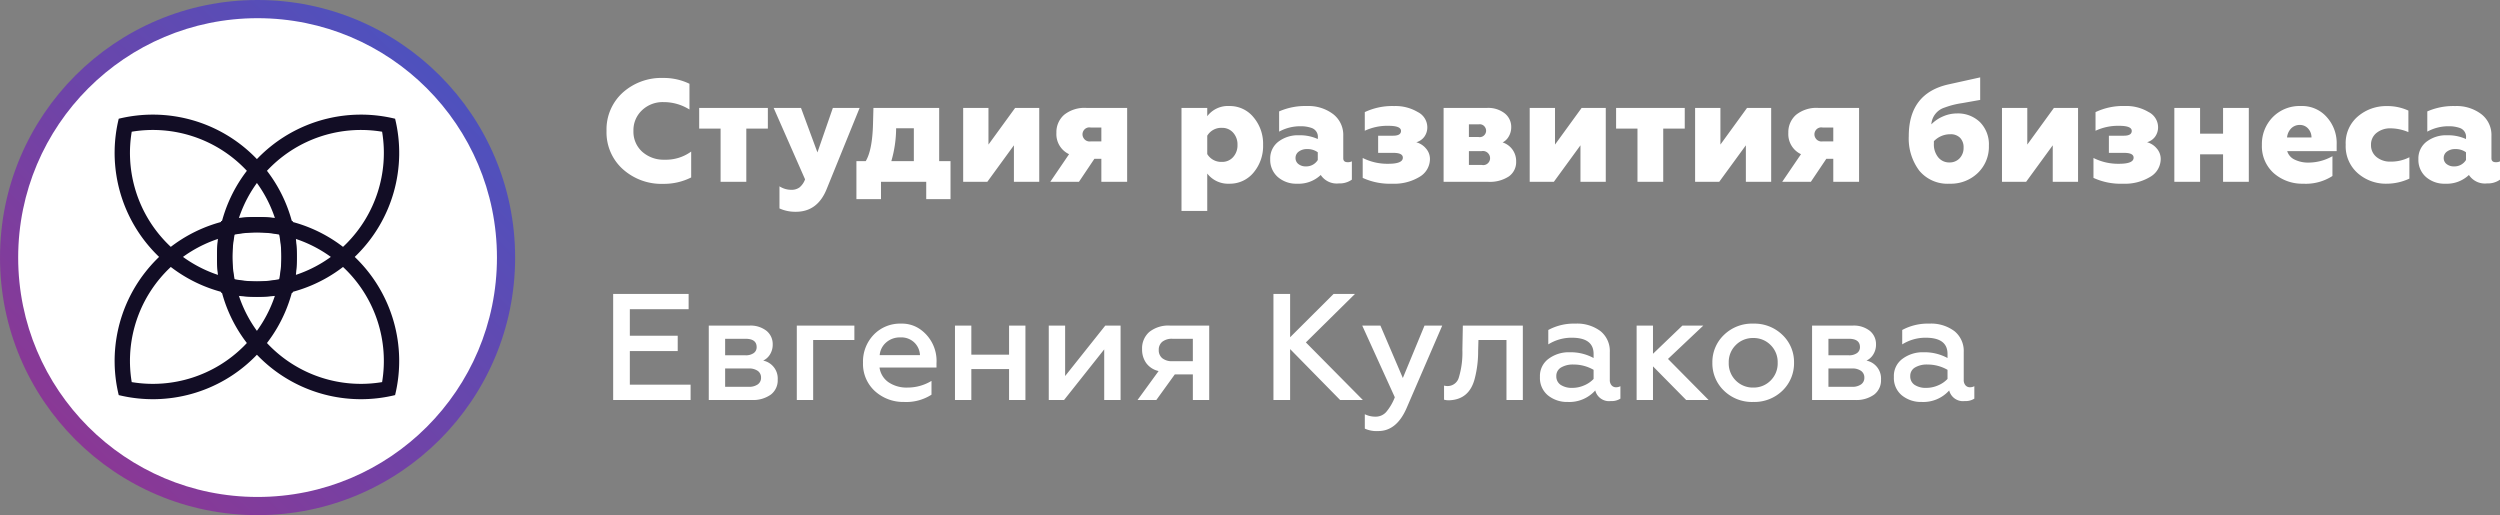
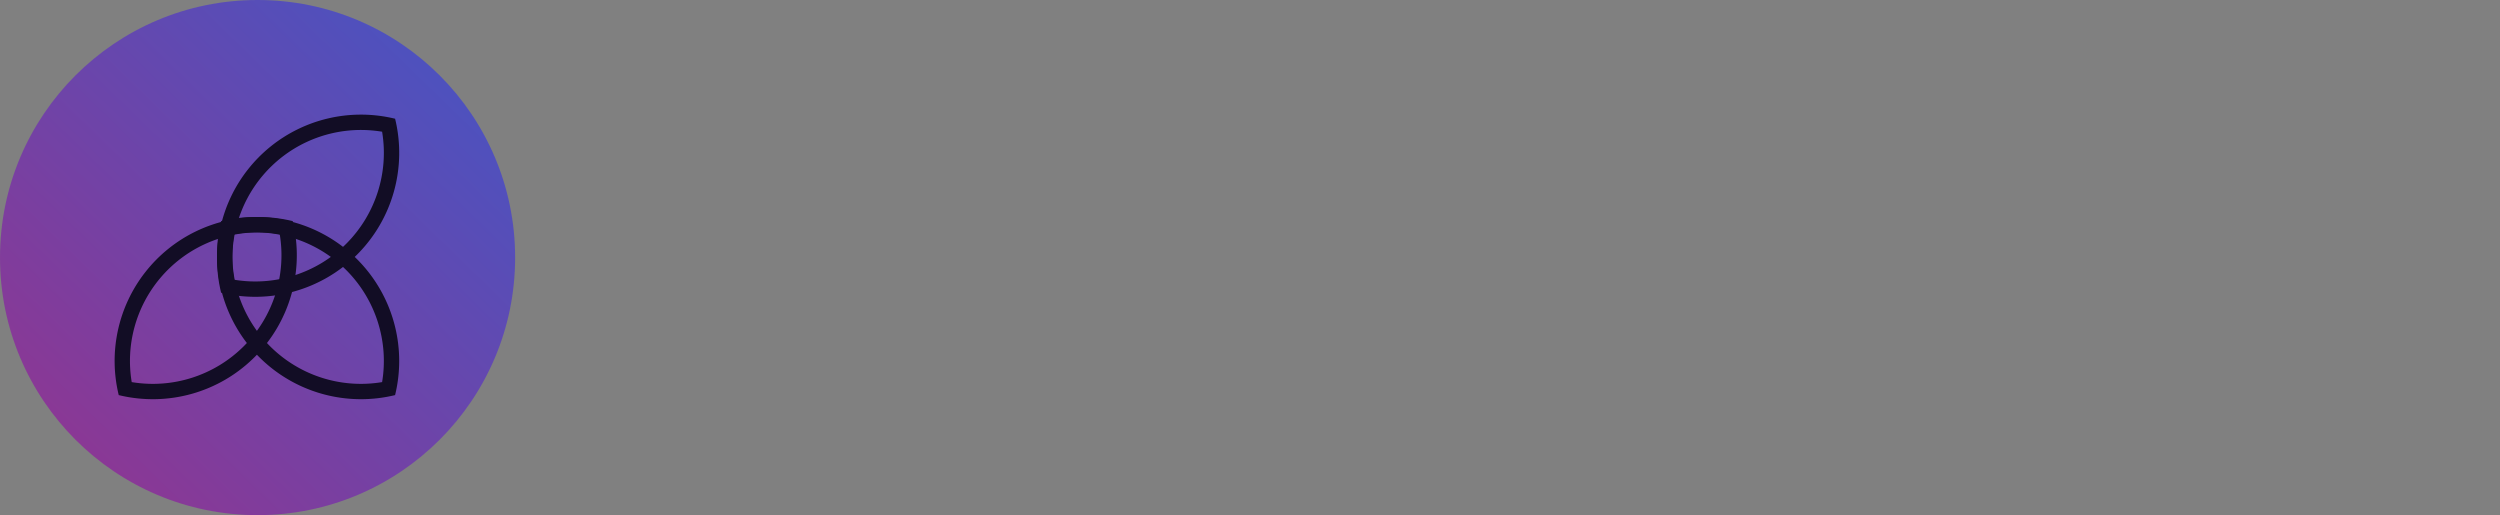
<svg xmlns="http://www.w3.org/2000/svg" width="412.513" height="85" viewBox="0 0 412.513 85">
  <rect x="0" y="0" width="412.513" height="85" fill="#808080" stroke="none" />
  <defs>
    <linearGradient id="linear-gradient" x1="0.9" y1="0.072" x2="0.097" y2="0.899" gradientUnits="objectBoundingBox">
      <stop offset="0" stop-color="#912c94" />
      <stop offset="1" stop-color="#434dc9" />
    </linearGradient>
  </defs>
  <g id="Сгруппировать_488" data-name="Сгруппировать 488" transform="translate(-141.999 -609)">
    <g id="Сгруппировать_380" data-name="Сгруппировать 380" transform="translate(-1 -166)">
      <g id="Сгруппировать_336" data-name="Сгруппировать 336" transform="translate(1963 935.001) rotate(180)">
        <circle id="Эллипс_12" data-name="Эллипс 12" cx="42.5" cy="42.5" r="42.5" transform="translate(1735.001 75.001)" opacity="0.883" fill="url(#linear-gradient)" />
        <g id="Сгруппировать_284" data-name="Сгруппировать 284" transform="translate(1738.478 78.478)">
          <g id="Сгруппировать_1" data-name="Сгруппировать 1" transform="translate(0)">
-             <circle id="Эллипс_35" data-name="Эллипс 35" cx="39.5" cy="39.5" r="39.5" transform="translate(-0.477 -0.478)" fill="#fff" />
-           </g>
+             </g>
          <g id="Сгруппировать_2" data-name="Сгруппировать 2" transform="translate(15.652 15.652)">
            <g id="Intersection_2" data-name="Intersection 2" transform="translate(0 16.895)">
              <path id="Контур_304" data-name="Контур 304" d="M110.674,139.381a23.753,23.753,0,0,1,28.707-28.707,23.753,23.753,0,0,1-28.707,28.707Z" transform="translate(-109.997 -109.997)" fill="none" />
              <path id="Контур_305" data-name="Контур 305" d="M116.329,137.53a21.221,21.221,0,0,0,20.912-24.71,21.22,21.22,0,0,0-24.421,24.421,21.41,21.41,0,0,0,3.508.289m0,2.531a23.781,23.781,0,0,1-5.652-.677,23.753,23.753,0,0,1,28.707-28.707,23.753,23.753,0,0,1-23.055,29.384Z" transform="translate(-109.999 -109.999)" fill="#120d25" />
            </g>
            <g id="Intersection_4" data-name="Intersection 4" transform="translate(16.895)">
-               <path id="Контур_306" data-name="Контур 306" d="M110.674,139.381a23.753,23.753,0,0,1,28.707-28.707,23.753,23.753,0,0,1-28.707,28.707Z" transform="translate(-109.997 -109.997)" fill="none" />
              <path id="Контур_307" data-name="Контур 307" d="M116.329,137.53a21.221,21.221,0,0,0,20.912-24.71,21.22,21.22,0,0,0-24.421,24.421,21.41,21.41,0,0,0,3.508.289m0,2.531a23.781,23.781,0,0,1-5.652-.677,23.753,23.753,0,0,1,28.707-28.707,23.753,23.753,0,0,1-23.055,29.384Z" transform="translate(-109.999 -109.999)" fill="#120d25" />
            </g>
            <g id="Intersection_3" data-name="Intersection 3" transform="translate(16.895 16.895)">
              <path id="Контур_308" data-name="Контур 308" d="M110,116.326a23.8,23.8,0,0,1,.677-5.652,23.753,23.753,0,0,1,28.707,28.707A23.753,23.753,0,0,1,110,116.326Z" transform="translate(-110 -109.997)" fill="none" />
-               <path id="Контур_309" data-name="Контур 309" d="M116.329,112.531a21.41,21.41,0,0,0-3.508.289,21.22,21.22,0,0,0,24.421,24.421,21.22,21.22,0,0,0-20.912-24.71m0-2.531a23.753,23.753,0,0,1,23.055,29.384,23.753,23.753,0,0,1-28.707-28.707A23.8,23.8,0,0,1,116.329,110Z" transform="translate(-110 -109.999)" fill="#120d25" />
            </g>
            <g id="Intersection_1" data-name="Intersection 1" transform="translate(0.001 0)">
              <path id="Контур_310" data-name="Контур 310" d="M110,116.326a23.8,23.8,0,0,1,.677-5.652,23.753,23.753,0,0,1,28.707,28.707A23.753,23.753,0,0,1,110,116.326Z" transform="translate(-110 -109.997)" fill="none" />
              <path id="Контур_311" data-name="Контур 311" d="M116.329,112.531a21.41,21.41,0,0,0-3.508.289,21.22,21.22,0,0,0,24.421,24.421,21.22,21.22,0,0,0-20.912-24.71m0-2.531a23.753,23.753,0,0,1,23.055,29.384,23.753,23.753,0,0,1-28.707-28.707A23.8,23.8,0,0,1,116.329,110Z" transform="translate(-110 -109.999)" fill="#120d25" />
            </g>
          </g>
        </g>
      </g>
      <g id="Сгруппировать_337" data-name="Сгруппировать 337" transform="translate(10 2)">
-         <path id="Контур_435" data-name="Контур 435" d="M10.44.336a9.516,9.516,0,0,1-6.7-2.448A8.155,8.155,0,0,1,1.08-8.4a8.191,8.191,0,0,1,2.64-6.288,9.516,9.516,0,0,1,6.7-2.448,9.677,9.677,0,0,1,4.344.96v4.248a7.98,7.98,0,0,0-4.3-1.224,4.925,4.925,0,0,0-3.528,1.344A4.5,4.5,0,0,0,5.52-8.4,4.44,4.44,0,0,0,6.96-4.968a5.278,5.278,0,0,0,3.672,1.32,7.108,7.108,0,0,0,4.416-1.344V-.72A9.968,9.968,0,0,1,10.44.336ZM24.144,0H19.9V-8.784H16.368v-3.408H27.7v3.408H24.144Zm8.184,4.944a6.315,6.315,0,0,1-2.712-.552V.744a3.618,3.618,0,0,0,1.968.576,2.179,2.179,0,0,0,1.344-.4A3.089,3.089,0,0,0,33.84-.408L28.656-12.192h4.512L35.88-4.848l2.544-7.344H42.84L37.392,1.224Q35.88,4.944,32.328,4.944Zm14.04-2.088H42.312V-3.408h1.536q1.08-1.8,1.2-6.048l.072-2.736H55.968v8.784H57.84V2.856H53.832V0H46.368Zm1.7-6.264h3.72V-8.832H48.864A19.678,19.678,0,0,1,48.072-3.408ZM63.912,0H59.928V-12.192H64.1v6.048L68.5-12.192H72.48V0H68.3V-6.024Zm15.12,0H74.3l3.1-4.56a3.651,3.651,0,0,1-2.088-3.528,3.794,3.794,0,0,1,1.272-2.964,5.366,5.366,0,0,1,3.7-1.14h6.7V0H82.728V-3.792H81.576ZM81-6.672h1.728v-2.28H81a1.119,1.119,0,0,0-1.212.516A1.147,1.147,0,0,0,79.8-7.212,1.154,1.154,0,0,0,81-6.672ZM100.2,4.8H95.952V-12.192H100.2v1.368a4.261,4.261,0,0,1,3.648-1.68,5.027,5.027,0,0,1,3.984,1.848,6.763,6.763,0,0,1,1.584,4.56,6.8,6.8,0,0,1-1.584,4.584A5.054,5.054,0,0,1,103.848.312a4.341,4.341,0,0,1-3.648-1.68Zm2.424-8.088a2.385,2.385,0,0,0,1.848-.792,2.882,2.882,0,0,0,.72-2.016,2.882,2.882,0,0,0-.72-2.016,2.385,2.385,0,0,0-1.848-.792,2.68,2.68,0,0,0-2.424,1.3v3.024A2.68,2.68,0,0,0,102.624-3.288Zm12.408,3.6a4.612,4.612,0,0,1-3.216-1.128,3.752,3.752,0,0,1-1.224-2.928,3.462,3.462,0,0,1,1.464-2.964,5.3,5.3,0,0,1,3.288-.972,7.077,7.077,0,0,1,3.1.624v-.168a1.534,1.534,0,0,0-1.008-1.656,5.323,5.323,0,0,0-1.824-.288,7.224,7.224,0,0,0-3.552.888v-3.336a10.646,10.646,0,0,1,4.584-.888,6.74,6.74,0,0,1,4.344,1.344,4.331,4.331,0,0,1,1.656,3.576v3.7q0,.648.72.648a1.452,1.452,0,0,0,.7-.144V-.36a3.463,3.463,0,0,1-2.16.624,3.155,3.155,0,0,1-2.976-1.392A5.3,5.3,0,0,1,115.032.312Zm1.44-2.856A2.224,2.224,0,0,0,118.44-3.6V-4.872a2.856,2.856,0,0,0-1.776-.528,2.186,2.186,0,0,0-1.356.408,1.266,1.266,0,0,0-.54,1.056,1.229,1.229,0,0,0,.48,1.008A1.9,1.9,0,0,0,116.472-2.544ZM130.7.312a10.715,10.715,0,0,1-4.848-.96V-3.936a8.992,8.992,0,0,0,4.248.96q2.376,0,2.376-1.008,0-.792-1.56-.792H128.4V-7.608h2.472q1.3,0,1.3-.792,0-.84-2.064-.84a8.758,8.758,0,0,0-3.912.816V-11.5A10.553,10.553,0,0,1,131.04-12.5a7.156,7.156,0,0,1,3.888.984,2.82,2.82,0,0,1,1.584,2.448,2.63,2.63,0,0,1-.5,1.644,2.506,2.506,0,0,1-1.32.9,3.139,3.139,0,0,1,1.584,1.008,2.616,2.616,0,0,1,.672,1.776,3.42,3.42,0,0,1-1.728,2.928A8.055,8.055,0,0,1,130.7.312ZM146.544,0H139.2V-12.192h7.152a4.423,4.423,0,0,1,2.94.9,2.841,2.841,0,0,1,1.068,2.268,2.986,2.986,0,0,1-.4,1.524,2.439,2.439,0,0,1-1.02,1,3.225,3.225,0,0,1,2.232,3.144,2.891,2.891,0,0,1-1.212,2.472A5.7,5.7,0,0,1,146.544,0Zm-3.168-5.064v2.28h2.112A1.119,1.119,0,0,0,146.7-3.3a1.147,1.147,0,0,0-.012-1.224,1.154,1.154,0,0,0-1.2-.54Zm0-4.416v2.088h1.584a1.039,1.039,0,0,0,1.092-.48,1.042,1.042,0,0,0,0-1.116,1.033,1.033,0,0,0-1.092-.492ZM157.392,0h-3.984V-12.192h4.176v6.048l4.392-6.048h3.984V0h-4.176V-6.024ZM175.44,0h-4.248V-8.784h-3.528v-3.408h11.328v3.408H175.44Zm9.24,0H180.7V-12.192h4.176v6.048l4.392-6.048h3.984V0h-4.176V-6.024ZM199.8,0h-4.728l3.1-4.56a3.651,3.651,0,0,1-2.088-3.528,3.794,3.794,0,0,1,1.272-2.964,5.366,5.366,0,0,1,3.7-1.14h6.7V0H203.5V-3.792h-1.152Zm1.968-6.672H203.5v-2.28h-1.728a1.119,1.119,0,0,0-1.212.516,1.147,1.147,0,0,0,.012,1.224A1.154,1.154,0,0,0,201.768-6.672ZM222.7.312a6.045,6.045,0,0,1-5.016-2.16,8.834,8.834,0,0,1-1.728-5.688q0-7.08,6.576-8.544l5.208-1.152v3.72l-2.976.528a13.743,13.743,0,0,0-2.856.72,3.141,3.141,0,0,0-2.232,2.784,5.961,5.961,0,0,1,1.92-1.308,5.711,5.711,0,0,1,2.3-.492,5.209,5.209,0,0,1,3.816,1.44,5.206,5.206,0,0,1,1.464,3.888,5.989,5.989,0,0,1-1.848,4.512A6.415,6.415,0,0,1,222.7.312ZM225-5.64a2.216,2.216,0,0,0-.576-1.62,2.148,2.148,0,0,0-1.608-.588A3.711,3.711,0,0,0,220.1-6.7v.408a3.349,3.349,0,0,0,.72,2.256,2.3,2.3,0,0,0,1.824.84,2.239,2.239,0,0,0,1.7-.684A2.46,2.46,0,0,0,225-5.64ZM235.32,0h-3.984V-12.192h4.176v6.048l4.392-6.048h3.984V0h-4.176V-6.024Zm15.96.312a10.715,10.715,0,0,1-4.848-.96V-3.936a8.992,8.992,0,0,0,4.248.96q2.376,0,2.376-1.008,0-.792-1.56-.792h-2.52V-7.608h2.472q1.3,0,1.3-.792,0-.84-2.064-.84a8.758,8.758,0,0,0-3.912.816V-11.5a10.553,10.553,0,0,1,4.848-1.008,7.156,7.156,0,0,1,3.888.984,2.82,2.82,0,0,1,1.584,2.448,2.63,2.63,0,0,1-.5,1.644,2.506,2.506,0,0,1-1.32.9,3.139,3.139,0,0,1,1.584,1.008,2.616,2.616,0,0,1,.672,1.776,3.42,3.42,0,0,1-1.728,2.928A8.055,8.055,0,0,1,251.28.312ZM264.024,0h-4.248V-12.192h4.248v4.248h3.792v-4.248h4.248V0h-4.248V-4.536h-3.792Zm16.992.312a7.109,7.109,0,0,1-4.824-1.728,5.956,5.956,0,0,1-1.968-4.68A6.327,6.327,0,0,1,276-10.656a6.194,6.194,0,0,1,4.68-1.848,5.393,5.393,0,0,1,4.224,1.8A6.4,6.4,0,0,1,286.56-6.12v1.056H278.4a2.264,2.264,0,0,0,1.224,1.4,5.055,5.055,0,0,0,2.328.492,8.032,8.032,0,0,0,3.912-1.056V-.96A8.117,8.117,0,0,1,281.016.312Zm-2.64-7.632h4.032a2.148,2.148,0,0,0-.576-1.488,1.791,1.791,0,0,0-1.344-.576,1.969,1.969,0,0,0-1.416.552A2.435,2.435,0,0,0,278.376-7.32ZM294.744.312a7.005,7.005,0,0,1-4.7-1.728,5.905,5.905,0,0,1-1.992-4.7,5.758,5.758,0,0,1,2.016-4.68,7.156,7.156,0,0,1,4.728-1.7,8.271,8.271,0,0,1,3.6.744v3.552a7.655,7.655,0,0,0-2.928-.624,3.575,3.575,0,0,0-2.316.744,2.426,2.426,0,0,0-.924,1.992,2.473,2.473,0,0,0,.912,2,3.489,3.489,0,0,0,2.3.756,6.6,6.6,0,0,0,3.12-.72V-.528A8.915,8.915,0,0,1,294.744.312Zm9.744,0a4.612,4.612,0,0,1-3.216-1.128,3.752,3.752,0,0,1-1.224-2.928,3.462,3.462,0,0,1,1.464-2.964A5.3,5.3,0,0,1,304.8-7.68a7.077,7.077,0,0,1,3.1.624v-.168a1.534,1.534,0,0,0-1.008-1.656,5.322,5.322,0,0,0-1.824-.288,7.224,7.224,0,0,0-3.552.888v-3.336A10.646,10.646,0,0,1,306.1-12.5a6.74,6.74,0,0,1,4.344,1.344A4.331,4.331,0,0,1,312.1-7.584v3.7q0,.648.72.648a1.452,1.452,0,0,0,.7-.144V-.36a3.464,3.464,0,0,1-2.16.624,3.154,3.154,0,0,1-2.976-1.392A5.3,5.3,0,0,1,304.488.312Zm1.44-2.856A2.224,2.224,0,0,0,307.9-3.6V-4.872A2.856,2.856,0,0,0,306.12-5.4a2.185,2.185,0,0,0-1.356.408,1.266,1.266,0,0,0-.54,1.056,1.229,1.229,0,0,0,.48,1.008A1.9,1.9,0,0,0,305.928-2.544Z" transform="translate(232 803)" fill="#fff" style="mix-blend-mode: lighten;isolation: isolate" />
-         <path id="Контур_436" data-name="Контур 436" d="M14.95,0H2.175V-17.5h12.45v2.525h-9.7V-10.6h7.9v2.525h-7.9v5.55H14.95ZM25.025,0H17.95V-12.275h6.7a4.254,4.254,0,0,1,2.825.863A2.814,2.814,0,0,1,28.5-9.15a3.019,3.019,0,0,1-.437,1.612A2.615,2.615,0,0,1,26.925-6.5a3.012,3.012,0,0,1,2.4,3.15A2.948,2.948,0,0,1,28.188-.888,5.026,5.026,0,0,1,25.025,0ZM20.65-5.2v3.025h3.9a2.445,2.445,0,0,0,1.487-.4,1.3,1.3,0,0,0,.538-1.1A1.321,1.321,0,0,0,26.037-4.8a2.445,2.445,0,0,0-1.487-.4Zm0-4.9v2.725H24a2.244,2.244,0,0,0,1.362-.363,1.165,1.165,0,0,0,.487-.988Q25.85-10.1,24-10.1ZM35.175,0h-2.7V-12.275h9.5V-9.9h-6.8ZM43.4-6.15a6.38,6.38,0,0,1,1.75-4.6A6.029,6.029,0,0,1,49.7-12.6a5.2,5.2,0,0,1,3.225,1,6.364,6.364,0,0,1,2.6,5.55v.7h-9.4a3.536,3.536,0,0,0,1.487,2.425,5.305,5.305,0,0,0,3.138.875,7.6,7.6,0,0,0,3.95-1.1V-.875a7.7,7.7,0,0,1-4.525,1.2,6.96,6.96,0,0,1-4.825-1.8A6.069,6.069,0,0,1,43.4-6.15ZM46.15-7.4H52.8a3.068,3.068,0,0,0-.875-2.025,3.076,3.076,0,0,0-2.35-.9,3.414,3.414,0,0,0-2.362.837A3.124,3.124,0,0,0,46.15-7.4ZM61.275,0h-2.7V-12.275h2.7v4.8H67.5v-4.8h2.7V0H67.5V-5.1H61.275Zm15.3,0H74.05V-12.275h2.7V-3.95l6.625-8.325H85.9V0H83.2V-8.35ZM91.8,0H88.7l3.475-4.775A3.471,3.471,0,0,1,90.162-6.05,3.806,3.806,0,0,1,89.45-8.4a3.582,3.582,0,0,1,1.188-2.825,5.033,5.033,0,0,1,3.438-1.05h6.45V0h-2.7V-4.225H94.85Zm2.65-6.4h3.375v-3.7H94.45a2.535,2.535,0,0,0-1.662.488A1.673,1.673,0,0,0,92.2-8.25a1.673,1.673,0,0,0,.588,1.363A2.535,2.535,0,0,0,94.45-6.4ZM113.875,0h-2.75V-17.5h2.75v7.15l7.175-7.15h3.525l-8.1,8,9.4,9.5h-3.75l-8.25-8.4Zm14.55,5.125a4.679,4.679,0,0,1-2.225-.4V2.35a3.913,3.913,0,0,0,1.775.4A2.306,2.306,0,0,0,129.712,2,8.464,8.464,0,0,0,131.15-.45l-5.375-11.825h3l3.7,8.65,3.575-8.65h2.925L133.1,1.325Q131.45,5.125,128.425,5.125ZM149.575-9.9H144.95l-.05,1.775a17.885,17.885,0,0,1-.55,4.55q-.875,3.5-4.225,3.625a2.966,2.966,0,0,1-.85-.1V-2.375a2.082,2.082,0,0,0,.55.075A1.917,1.917,0,0,0,141.7-3.663a14.18,14.18,0,0,0,.6-4.612l.075-4h9.9V0h-2.7ZM167.65-2.1a1.5,1.5,0,0,0,.725-.175v2.05a2.649,2.649,0,0,1-1.575.4,2.343,2.343,0,0,1-2.575-1.75A5.727,5.727,0,0,1,159.7.325a4.993,4.993,0,0,1-3.3-1.1A3.706,3.706,0,0,1,155.1-3.8a3.5,3.5,0,0,1,1.425-3,5.578,5.578,0,0,1,3.5-1.075,7.911,7.911,0,0,1,3.925.95V-7.6q0-2.675-3.6-2.675a7.217,7.217,0,0,0-3.875,1.1V-11.55a8.845,8.845,0,0,1,4.475-1.05,6.41,6.41,0,0,1,4.137,1.238A4.2,4.2,0,0,1,166.625-7.9v4.575a1.312,1.312,0,0,0,.287.9A.94.94,0,0,0,167.65-2.1Zm-3.7-1.375v-1.5a6.563,6.563,0,0,0-3.275-.875,3.827,3.827,0,0,0-2.113.5,1.584,1.584,0,0,0-.762,1.4,1.661,1.661,0,0,0,.712,1.45,3.32,3.32,0,0,0,1.938.5,4.85,4.85,0,0,0,1.95-.413A4.526,4.526,0,0,0,163.95-3.475ZM173.75,0h-2.7V-12.275h2.7v4.65l4.85-4.65h3.45l-5.825,5.5L182.925,0h-3.7L173.75-5.55ZM190.3-2.05a3.91,3.91,0,0,0,2.875-1.175,3.962,3.962,0,0,0,1.15-2.925,3.931,3.931,0,0,0-1.15-2.9,3.91,3.91,0,0,0-2.875-1.175,3.94,3.94,0,0,0-2.9,1.175,3.931,3.931,0,0,0-1.15,2.9,3.962,3.962,0,0,0,1.15,2.925A3.94,3.94,0,0,0,190.3-2.05Zm0,2.375a6.616,6.616,0,0,1-4.85-1.875,6.213,6.213,0,0,1-1.9-4.6,6.183,6.183,0,0,1,1.9-4.575A6.616,6.616,0,0,1,190.3-12.6a6.637,6.637,0,0,1,4.825,1.875,6.183,6.183,0,0,1,1.9,4.575,6.265,6.265,0,0,1-1.9,4.6A6.637,6.637,0,0,1,190.3.325ZM207.075,0H200V-12.275h6.7a4.254,4.254,0,0,1,2.825.863A2.814,2.814,0,0,1,210.55-9.15a3.019,3.019,0,0,1-.437,1.612A2.615,2.615,0,0,1,208.975-6.5a3.012,3.012,0,0,1,2.4,3.15,2.948,2.948,0,0,1-1.137,2.463A5.026,5.026,0,0,1,207.075,0ZM202.7-5.2v3.025h3.9a2.445,2.445,0,0,0,1.488-.4,1.3,1.3,0,0,0,.538-1.1,1.321,1.321,0,0,0-.538-1.125,2.445,2.445,0,0,0-1.488-.4Zm0-4.9v2.725h3.35a2.244,2.244,0,0,0,1.362-.363,1.165,1.165,0,0,0,.488-.988q0-1.375-1.85-1.375Zm23.35,8a1.5,1.5,0,0,0,.725-.175v2.05a2.649,2.649,0,0,1-1.575.4,2.343,2.343,0,0,1-2.575-1.75A5.727,5.727,0,0,1,218.1.325a4.993,4.993,0,0,1-3.3-1.1A3.706,3.706,0,0,1,213.5-3.8a3.5,3.5,0,0,1,1.425-3,5.578,5.578,0,0,1,3.5-1.075,7.911,7.911,0,0,1,3.925.95V-7.6q0-2.675-3.6-2.675a7.217,7.217,0,0,0-3.875,1.1V-11.55a8.845,8.845,0,0,1,4.475-1.05,6.41,6.41,0,0,1,4.137,1.238A4.2,4.2,0,0,1,225.025-7.9v4.575a1.312,1.312,0,0,0,.287.9A.94.94,0,0,0,226.05-2.1Zm-3.7-1.375v-1.5a6.563,6.563,0,0,0-3.275-.875,3.827,3.827,0,0,0-2.113.5,1.584,1.584,0,0,0-.762,1.4,1.661,1.661,0,0,0,.712,1.45,3.32,3.32,0,0,0,1.938.5,4.85,4.85,0,0,0,1.95-.413A4.526,4.526,0,0,0,222.35-3.475Z" transform="translate(232 839)" fill="#fff" style="mix-blend-mode: lighten;isolation: isolate" />
-       </g>
+         </g>
    </g>
  </g>
</svg>